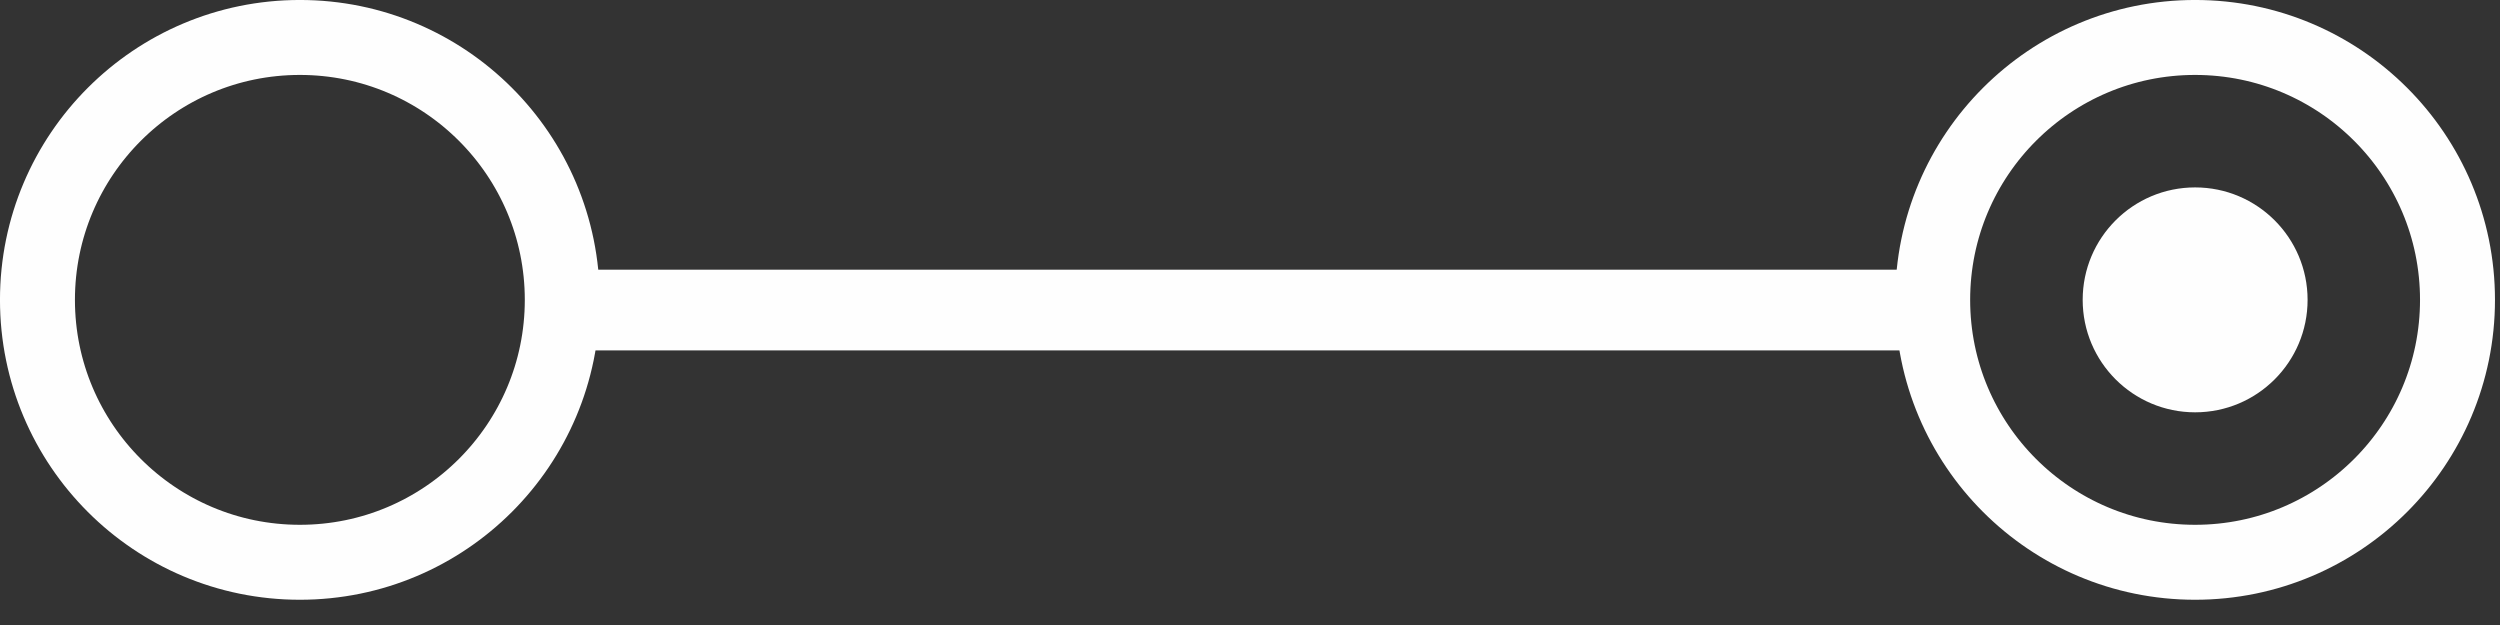
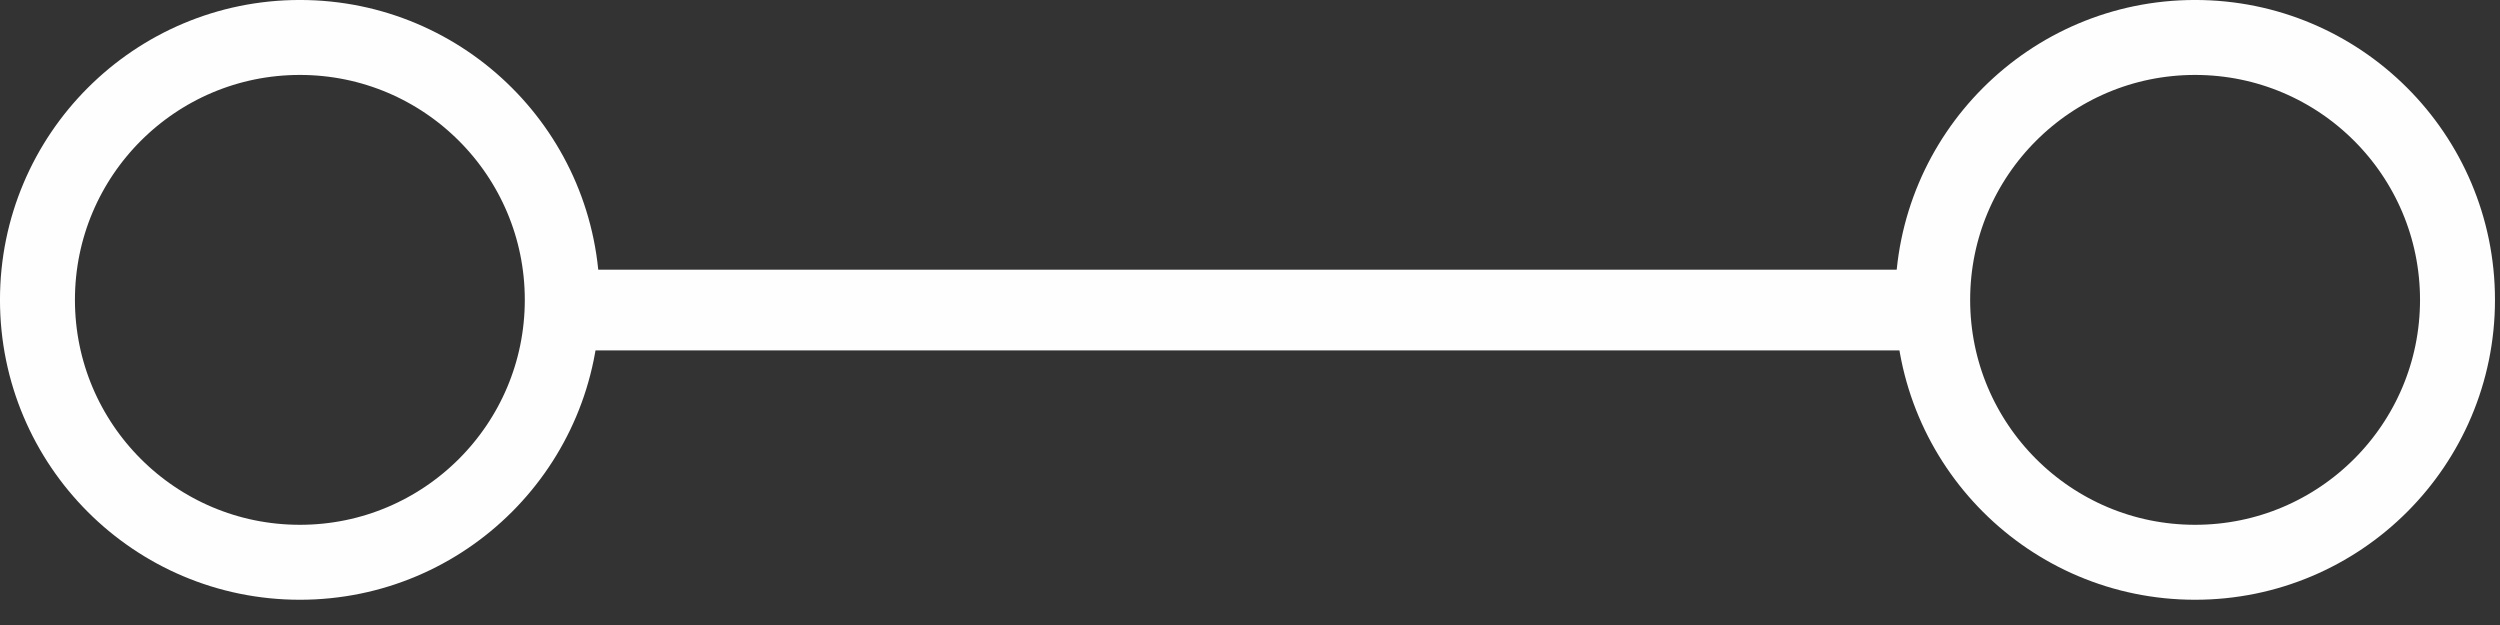
<svg xmlns="http://www.w3.org/2000/svg" width="56" height="14" viewBox="0 0 56 14" fill="none">
  <rect x="0" y="0" width="56" height="14" fill="#333333" stroke="none" />
  <path d="M42.998 6.945L12.656 6.945" stroke="#FEFEFE" stroke-width="1.808" />
  <circle cx="6.717" cy="6.717" r="5.878" transform="matrix(0 1 1 0 0 0)" stroke="#FEFEFE" stroke-width="1.679" />
  <circle cx="6.717" cy="6.717" r="5.878" transform="matrix(0 1 1 0 42.453 0)" stroke="#FEFEFE" stroke-width="1.679" />
-   <circle cx="2.519" cy="2.519" r="2.519" transform="matrix(0 1 1 0 46.652 4.198)" fill="#FEFEFE" />
</svg>